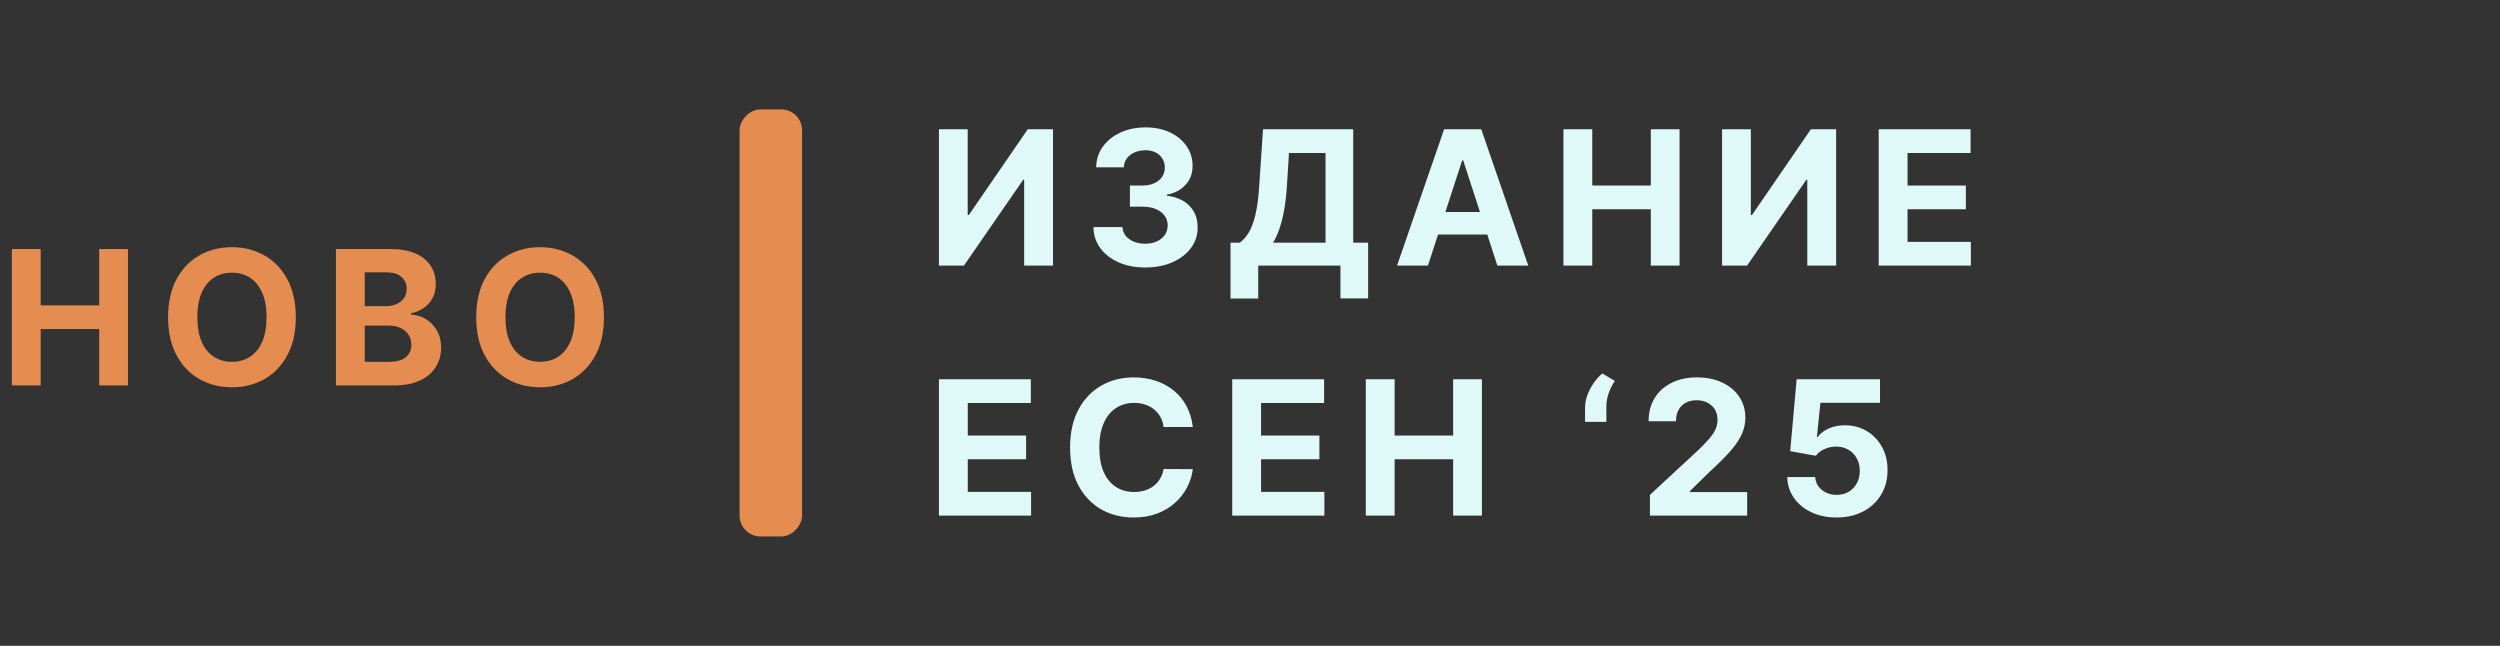
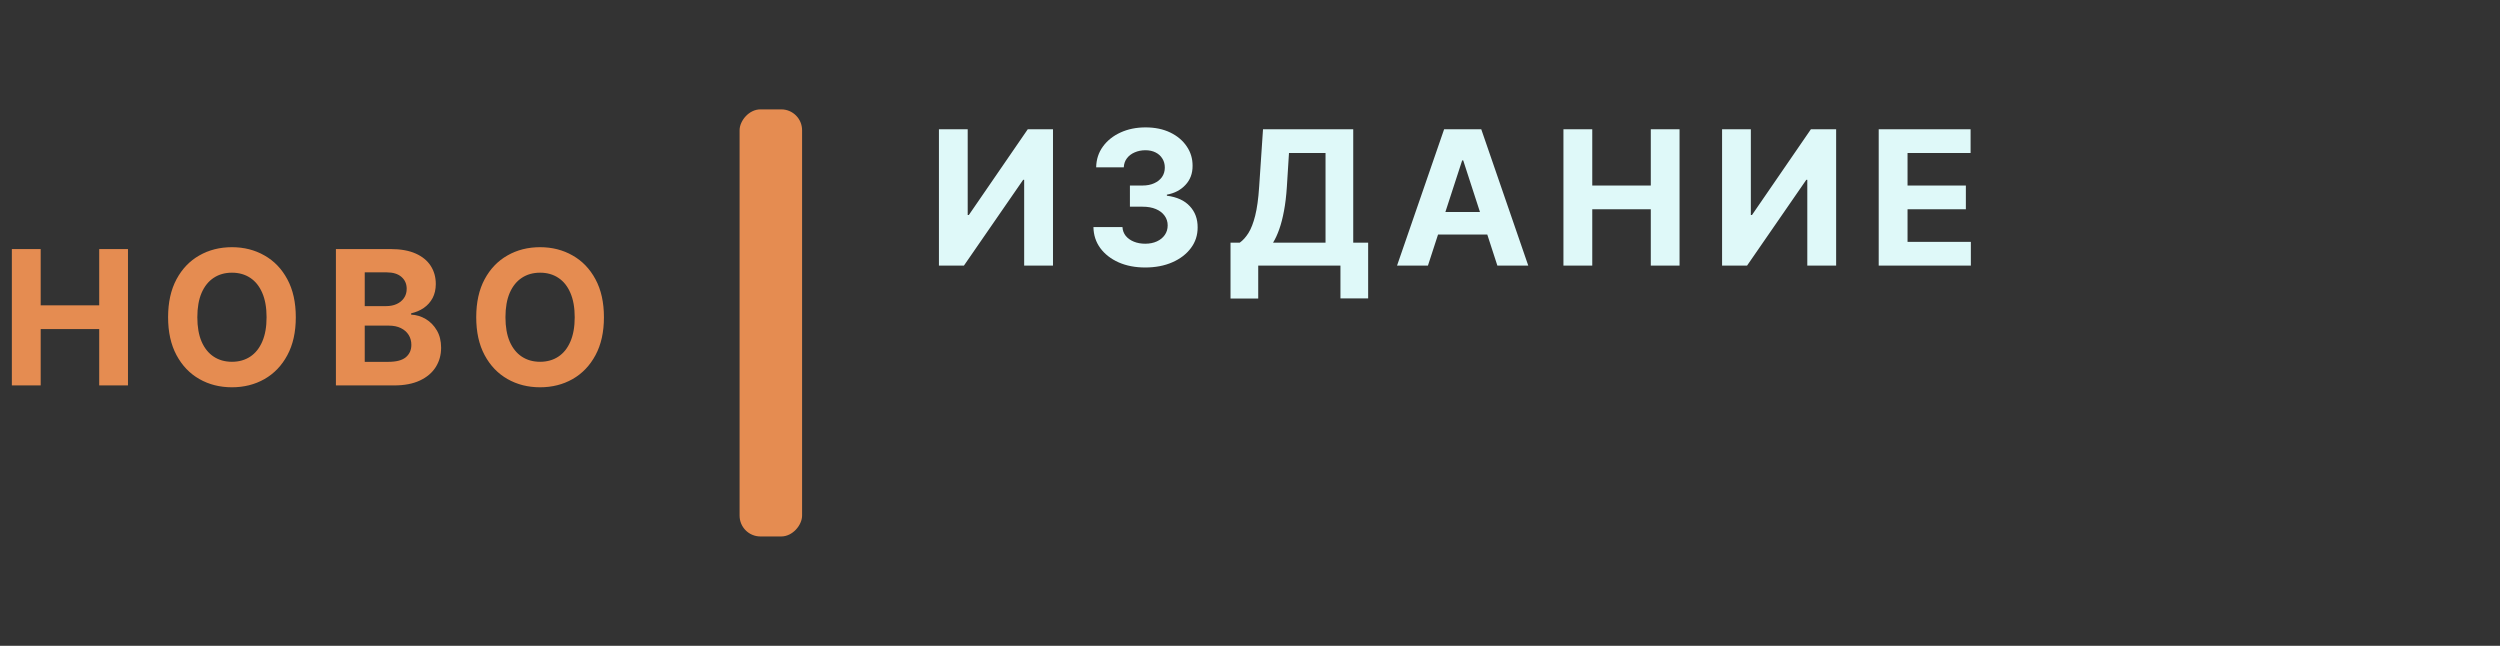
<svg xmlns="http://www.w3.org/2000/svg" width="240" height="62" viewBox="0 0 240 62" fill="none">
  <rect x="0" y="0" width="240" height="62" fill="#333333" stroke="none" />
  <path d="M1.138 37V23.909H3.906V29.31H9.524V23.909H12.286V37H9.524V31.592H3.906V37H1.138ZM28.397 30.454C28.397 31.882 28.127 33.097 27.585 34.098C27.049 35.099 26.316 35.864 25.387 36.393C24.462 36.917 23.422 37.179 22.267 37.179C21.104 37.179 20.06 36.915 19.135 36.386C18.21 35.858 17.48 35.093 16.943 34.092C16.406 33.09 16.137 31.878 16.137 30.454C16.137 29.027 16.406 27.812 16.943 26.811C17.48 25.81 18.21 25.047 19.135 24.523C20.06 23.994 21.104 23.73 22.267 23.73C23.422 23.73 24.462 23.994 25.387 24.523C26.316 25.047 27.049 25.81 27.585 26.811C28.127 27.812 28.397 29.027 28.397 30.454ZM25.591 30.454C25.591 29.53 25.453 28.75 25.176 28.115C24.903 27.48 24.517 26.999 24.019 26.671C23.52 26.342 22.936 26.178 22.267 26.178C21.598 26.178 21.015 26.342 20.516 26.671C20.017 26.999 19.63 27.48 19.353 28.115C19.08 28.75 18.944 29.53 18.944 30.454C18.944 31.379 19.08 32.159 19.353 32.794C19.63 33.429 20.017 33.91 20.516 34.239C21.015 34.567 21.598 34.731 22.267 34.731C22.936 34.731 23.52 34.567 24.019 34.239C24.517 33.91 24.903 33.429 25.176 32.794C25.453 32.159 25.591 31.379 25.591 30.454ZM32.248 37V23.909H37.489C38.452 23.909 39.255 24.052 39.899 24.337C40.542 24.623 41.026 25.019 41.35 25.526C41.674 26.029 41.836 26.609 41.836 27.265C41.836 27.776 41.733 28.226 41.529 28.614C41.324 28.997 41.043 29.312 40.685 29.56C40.331 29.803 39.926 29.975 39.471 30.077V30.205C39.969 30.227 40.436 30.367 40.87 30.627C41.309 30.887 41.665 31.251 41.938 31.72C42.211 32.185 42.347 32.739 42.347 33.382C42.347 34.077 42.174 34.697 41.829 35.242C41.488 35.783 40.983 36.212 40.314 36.527C39.645 36.842 38.821 37 37.841 37H32.248ZM35.015 34.737H37.272C38.043 34.737 38.605 34.59 38.959 34.296C39.313 33.998 39.49 33.602 39.49 33.107C39.49 32.745 39.402 32.425 39.228 32.148C39.053 31.871 38.804 31.654 38.48 31.496C38.16 31.339 37.779 31.26 37.336 31.26H35.015V34.737ZM35.015 29.387H37.067C37.446 29.387 37.783 29.321 38.077 29.189C38.375 29.053 38.61 28.861 38.78 28.614C38.955 28.366 39.042 28.07 39.042 27.725C39.042 27.252 38.874 26.871 38.537 26.581C38.205 26.291 37.732 26.146 37.118 26.146H35.015V29.387ZM57.978 30.454C57.978 31.882 57.707 33.097 57.166 34.098C56.629 35.099 55.896 35.864 54.967 36.393C54.042 36.917 53.003 37.179 51.848 37.179C50.684 37.179 49.64 36.915 48.716 36.386C47.791 35.858 47.06 35.093 46.523 34.092C45.986 33.09 45.718 31.878 45.718 30.454C45.718 29.027 45.986 27.812 46.523 26.811C47.06 25.81 47.791 25.047 48.716 24.523C49.64 23.994 50.684 23.73 51.848 23.73C53.003 23.73 54.042 23.994 54.967 24.523C55.896 25.047 56.629 25.81 57.166 26.811C57.707 27.812 57.978 29.027 57.978 30.454ZM55.172 30.454C55.172 29.53 55.033 28.75 54.756 28.115C54.483 27.48 54.098 26.999 53.599 26.671C53.101 26.342 52.517 26.178 51.848 26.178C51.179 26.178 50.595 26.342 50.096 26.671C49.598 26.999 49.21 27.48 48.933 28.115C48.66 28.75 48.524 29.53 48.524 30.454C48.524 31.379 48.66 32.159 48.933 32.794C49.21 33.429 49.598 33.91 50.096 34.239C50.595 34.567 51.179 34.731 51.848 34.731C52.517 34.731 53.101 34.567 53.599 34.239C54.098 33.91 54.483 33.429 54.756 32.794C55.033 32.159 55.172 31.379 55.172 30.454Z" fill="#E58C51" />
  <rect width="6" height="41" rx="2" transform="matrix(-1 0 0 1 77 10.5)" fill="#E58C51" />
  <path d="M90.138 12.409H92.899V20.642H93.008L98.665 12.409H101.087V25.5H98.32V17.261H98.224L92.535 25.5H90.138V12.409ZM109.936 25.679C108.982 25.679 108.131 25.515 107.386 25.187C106.644 24.854 106.058 24.398 105.628 23.819C105.202 23.235 104.982 22.562 104.97 21.799H107.756C107.774 22.119 107.878 22.4 108.07 22.643C108.266 22.881 108.526 23.067 108.85 23.199C109.173 23.331 109.538 23.397 109.943 23.397C110.364 23.397 110.737 23.322 111.061 23.173C111.385 23.024 111.639 22.817 111.822 22.553C112.005 22.289 112.097 21.984 112.097 21.639C112.097 21.29 111.999 20.981 111.803 20.712C111.611 20.44 111.334 20.227 110.972 20.073C110.614 19.92 110.188 19.843 109.693 19.843H108.472V17.81H109.693C110.111 17.81 110.48 17.738 110.799 17.593C111.123 17.448 111.374 17.248 111.553 16.992C111.732 16.732 111.822 16.43 111.822 16.084C111.822 15.756 111.743 15.469 111.585 15.222C111.432 14.97 111.215 14.774 110.933 14.633C110.656 14.493 110.332 14.423 109.962 14.423C109.587 14.423 109.244 14.491 108.933 14.627C108.622 14.759 108.372 14.949 108.185 15.196C107.997 15.443 107.897 15.733 107.884 16.065H105.232C105.244 15.311 105.46 14.646 105.877 14.071C106.295 13.496 106.857 13.046 107.565 12.722C108.276 12.394 109.08 12.23 109.975 12.23C110.878 12.23 111.668 12.394 112.346 12.722C113.024 13.05 113.55 13.494 113.925 14.052C114.304 14.606 114.492 15.228 114.487 15.918C114.492 16.651 114.264 17.263 113.803 17.753C113.347 18.243 112.753 18.554 112.02 18.686V18.788C112.983 18.912 113.716 19.246 114.219 19.792C114.726 20.333 114.977 21.011 114.973 21.825C114.977 22.57 114.762 23.233 114.328 23.812C113.897 24.392 113.303 24.848 112.544 25.18C111.786 25.513 110.916 25.679 109.936 25.679ZM118.13 28.658V23.295H119.018C119.321 23.077 119.598 22.771 119.849 22.374C120.101 21.974 120.316 21.422 120.495 20.719C120.674 20.011 120.802 19.087 120.878 17.945L121.249 12.409H129.91V23.295H131.342V28.645H128.683V25.5H120.789V28.658H118.13ZM122.214 23.295H127.251V14.691H123.742L123.538 17.945C123.482 18.81 123.39 19.577 123.263 20.246C123.139 20.915 122.988 21.501 122.809 22.004C122.634 22.502 122.436 22.933 122.214 23.295ZM137.081 25.5H134.115L138.635 12.409H142.201L146.714 25.5H143.748L140.469 15.401H140.367L137.081 25.5ZM136.896 20.354H143.902V22.515H136.896V20.354ZM150.09 25.5V12.409H152.857V17.81H158.476V12.409H161.237V25.5H158.476V20.092H152.857V25.5H150.09ZM165.319 12.409H168.081V20.642H168.189L173.846 12.409H176.269V25.5H173.501V17.261H173.405L167.716 25.5H165.319V12.409ZM180.356 25.5V12.409H189.177V14.691H183.124V17.81H188.723V20.092H183.124V23.218H189.202V25.5H180.356Z" fill="#DFF9F9" />
-   <path d="M90.138 49.5V36.409H98.959V38.691H92.906V41.81H98.505V44.092H92.906V47.218H98.984V49.5H90.138ZM114.51 40.992H111.71C111.659 40.63 111.554 40.308 111.397 40.027C111.239 39.742 111.037 39.499 110.79 39.298C110.542 39.098 110.257 38.945 109.933 38.838C109.613 38.731 109.266 38.678 108.891 38.678C108.214 38.678 107.623 38.847 107.12 39.183C106.618 39.516 106.228 40.001 105.951 40.641C105.674 41.276 105.535 42.047 105.535 42.955C105.535 43.888 105.674 44.672 105.951 45.307C106.232 45.942 106.624 46.421 107.127 46.745C107.63 47.069 108.211 47.231 108.872 47.231C109.243 47.231 109.586 47.182 109.901 47.084C110.221 46.986 110.504 46.843 110.751 46.656C110.998 46.464 111.203 46.231 111.365 45.959C111.531 45.686 111.646 45.375 111.71 45.026L114.51 45.038C114.437 45.639 114.256 46.219 113.966 46.777C113.681 47.331 113.295 47.827 112.809 48.266C112.328 48.701 111.753 49.046 111.084 49.302C110.419 49.553 109.667 49.679 108.827 49.679C107.66 49.679 106.616 49.415 105.695 48.886C104.779 48.358 104.054 47.593 103.522 46.592C102.993 45.59 102.729 44.378 102.729 42.955C102.729 41.527 102.998 40.312 103.535 39.311C104.071 38.31 104.8 37.547 105.721 37.023C106.641 36.494 107.677 36.23 108.827 36.23C109.586 36.23 110.289 36.337 110.937 36.55C111.589 36.763 112.166 37.074 112.669 37.483C113.172 37.888 113.581 38.384 113.896 38.972C114.216 39.56 114.42 40.234 114.51 40.992ZM118.294 49.5V36.409H127.115V38.691H121.062V41.81H126.662V44.092H121.062V47.218H127.141V49.5H118.294ZM131.116 49.5V36.409H133.884V41.81H139.502V36.409H142.264V49.5H139.502V44.092H133.884V49.5H131.116ZM152.165 40.5V39.119C152.165 38.727 152.241 38.327 152.395 37.918C152.548 37.508 152.751 37.123 153.002 36.761C153.253 36.398 153.526 36.096 153.82 35.853L155.022 36.562C154.783 36.938 154.587 37.33 154.434 37.739C154.285 38.148 154.21 38.604 154.21 39.106V40.5H152.165ZM158.394 49.5V47.506L163.054 43.191C163.45 42.807 163.783 42.462 164.051 42.156C164.324 41.849 164.531 41.548 164.671 41.254C164.812 40.956 164.882 40.634 164.882 40.289C164.882 39.906 164.795 39.575 164.62 39.298C164.445 39.017 164.207 38.802 163.904 38.653C163.602 38.499 163.259 38.423 162.875 38.423C162.475 38.423 162.125 38.504 161.827 38.666C161.529 38.827 161.298 39.06 161.136 39.362C160.975 39.665 160.894 40.025 160.894 40.443H158.266C158.266 39.586 158.46 38.842 158.848 38.212C159.236 37.581 159.779 37.093 160.478 36.748C161.177 36.403 161.982 36.23 162.894 36.23C163.832 36.23 164.648 36.396 165.342 36.729C166.041 37.057 166.585 37.513 166.972 38.097C167.36 38.68 167.554 39.349 167.554 40.104C167.554 40.598 167.456 41.086 167.26 41.568C167.068 42.049 166.725 42.584 166.231 43.172C165.737 43.756 165.04 44.457 164.141 45.275L162.23 47.148V47.237H167.727V49.5H158.394ZM176.313 49.679C175.41 49.679 174.605 49.513 173.897 49.18C173.194 48.848 172.636 48.39 172.223 47.806C171.809 47.222 171.594 46.553 171.577 45.799H174.262C174.291 46.306 174.504 46.717 174.901 47.033C175.297 47.348 175.768 47.506 176.313 47.506C176.748 47.506 177.132 47.41 177.464 47.218C177.801 47.022 178.063 46.751 178.25 46.406C178.442 46.057 178.538 45.656 178.538 45.205C178.538 44.744 178.44 44.34 178.244 43.99C178.052 43.641 177.786 43.368 177.445 43.172C177.104 42.976 176.714 42.876 176.275 42.871C175.892 42.871 175.519 42.95 175.156 43.108C174.799 43.266 174.519 43.481 174.319 43.754L171.858 43.312L172.478 36.409H180.481V38.672H174.76L174.421 41.951H174.498C174.728 41.627 175.075 41.359 175.54 41.146C176.004 40.932 176.524 40.826 177.1 40.826C177.888 40.826 178.591 41.011 179.209 41.382C179.827 41.753 180.315 42.262 180.673 42.91C181.031 43.553 181.208 44.295 181.203 45.134C181.208 46.016 181.003 46.8 180.59 47.486C180.181 48.168 179.607 48.705 178.87 49.097C178.137 49.485 177.285 49.679 176.313 49.679Z" fill="#DFF9F9" />
</svg>